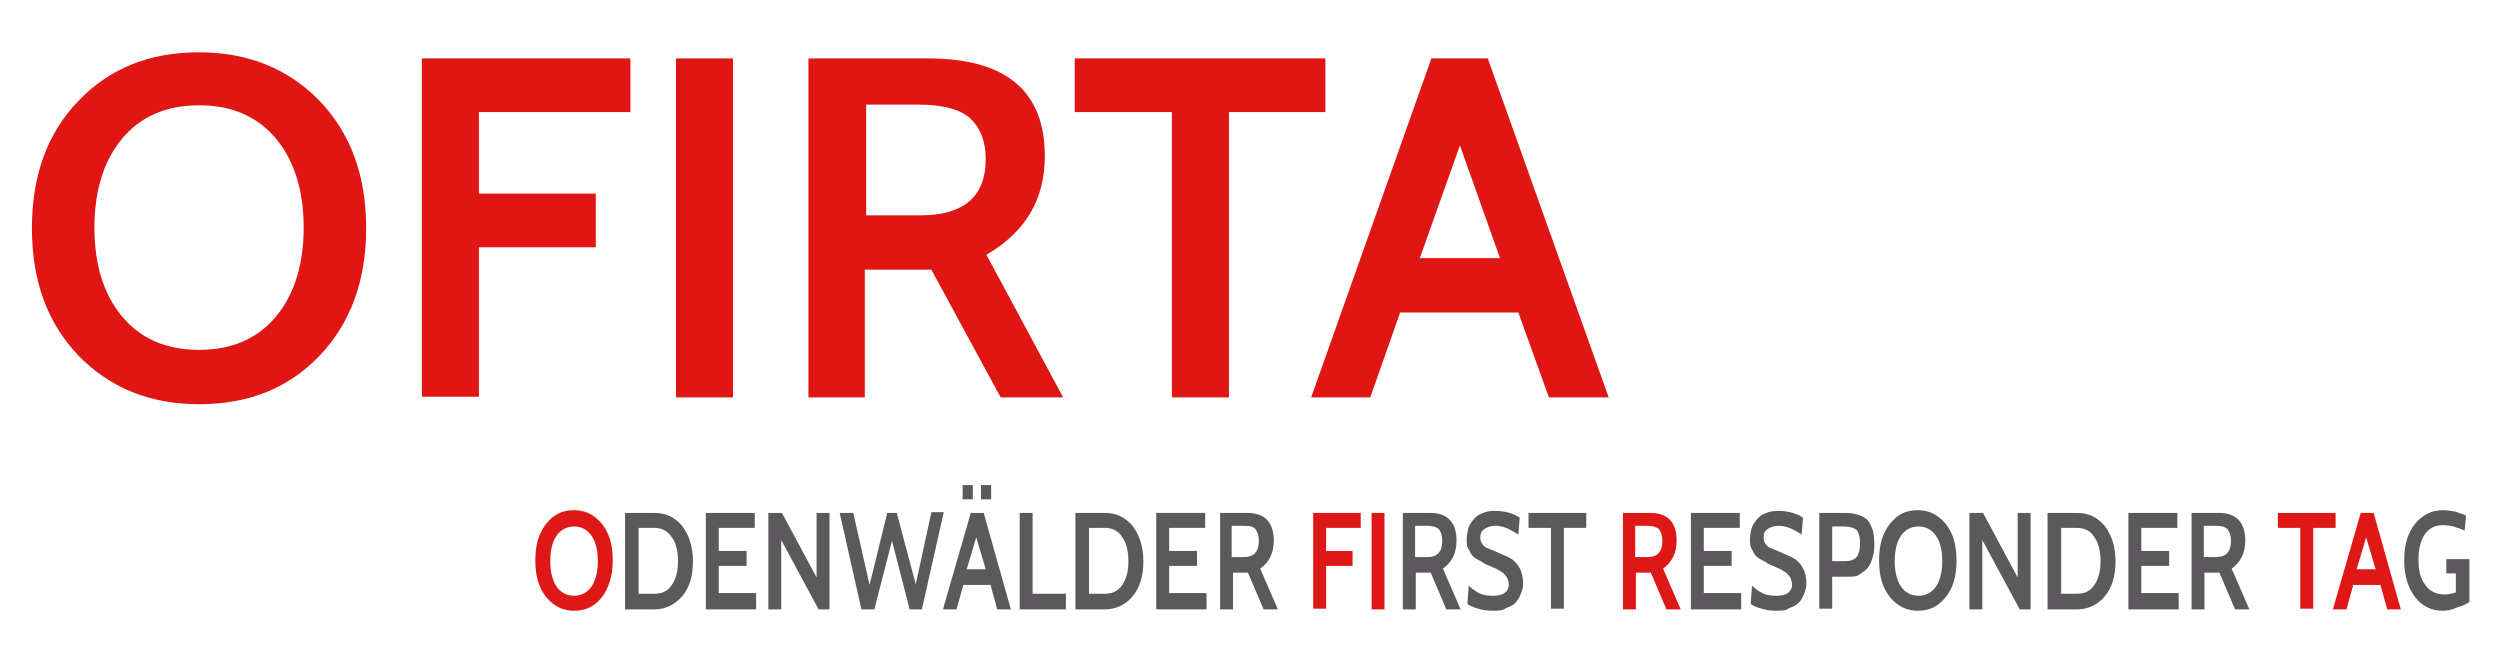
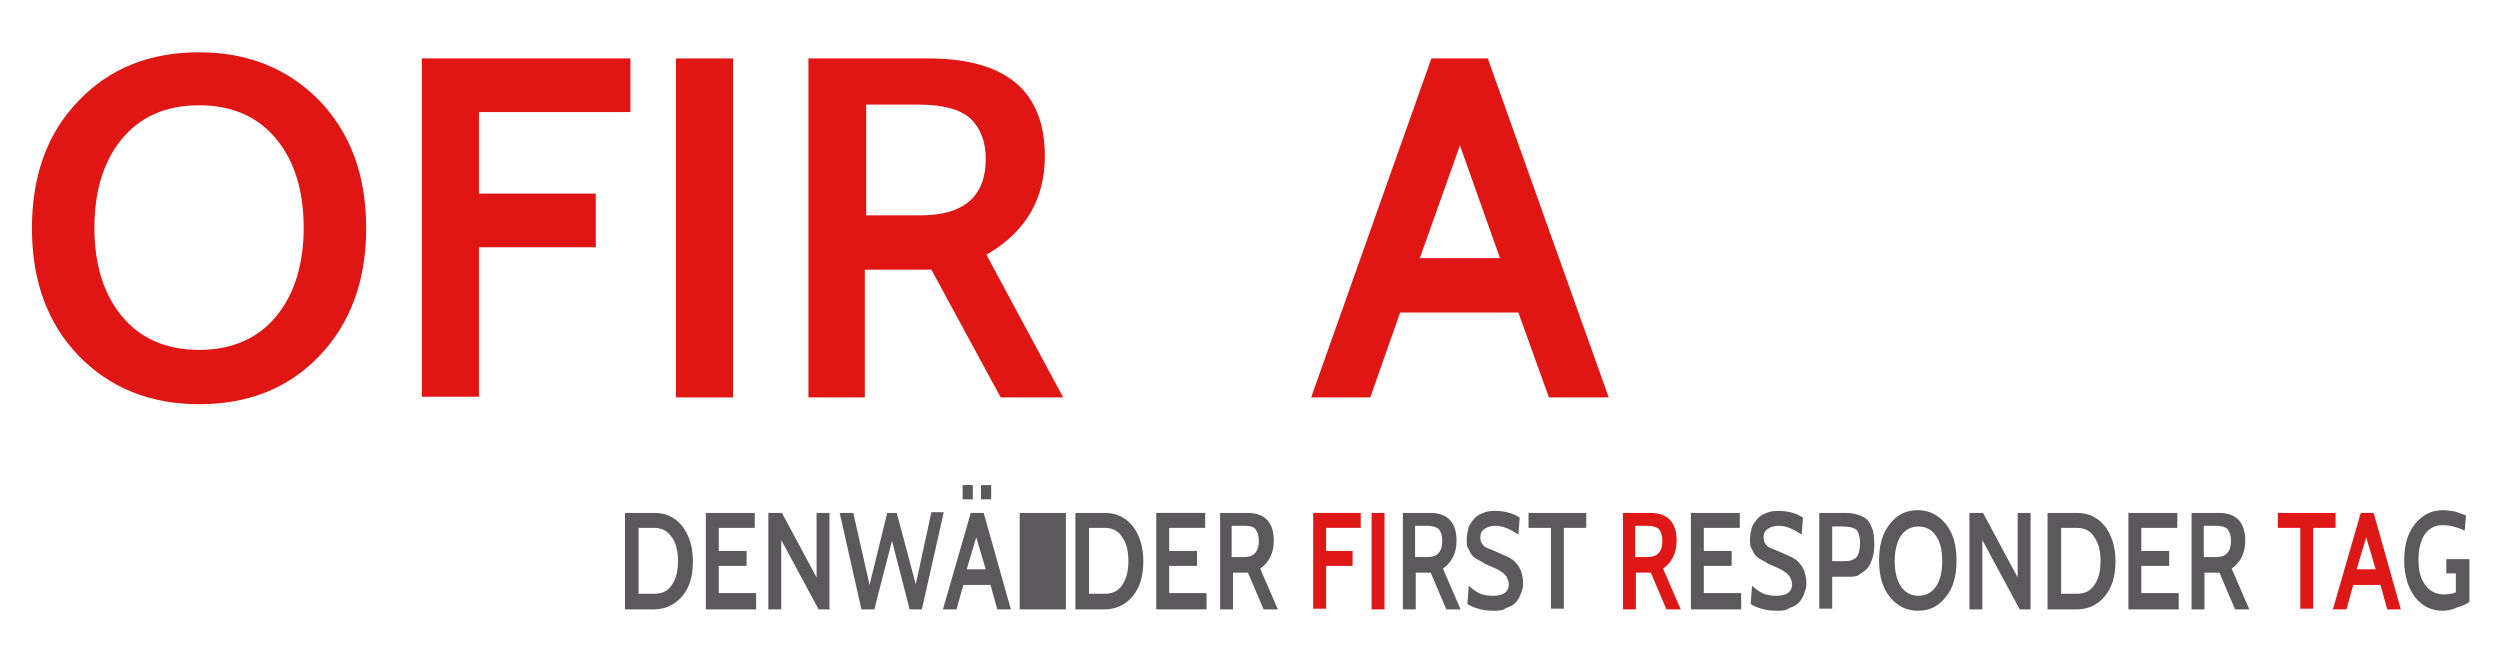
<svg xmlns="http://www.w3.org/2000/svg" version="1.1" id="Ebene_1" x="0px" y="0px" viewBox="0 0 368 96.5" style="enable-background:new 0 0 368 96.5;" xml:space="preserve">
  <style type="text/css">
	.st0{fill:#E01614;}
	.st1{fill:#DE1817;}
	.st2{fill:#5C595C;}
</style>
  <g>
    <path class="st0" d="M47,52.4c-4.6,4.8-10.5,7.1-17.7,7.1c-7.2,0-13.1-2.4-17.7-7.1c-4.6-4.8-6.9-11-6.9-18.8   c0-7.8,2.3-14.1,6.9-18.8c4.6-4.8,10.5-7.1,17.7-7.1c7.2,0,13.1,2.4,17.7,7.1c4.6,4.8,6.9,11,6.9,18.8C53.9,41.3,51.6,47.6,47,52.4   z M40.7,20.5c-2.7-3.3-6.5-5-11.4-5c-4.9,0-8.7,1.7-11.4,5c-2.7,3.3-4,7.7-4,13c0,5.4,1.3,9.7,4,13c2.7,3.3,6.5,5,11.4,5   c4.9,0,8.7-1.7,11.4-5c2.7-3.3,4-7.7,4-13C44.7,28.2,43.4,23.8,40.7,20.5z" />
    <path class="st0" d="M92.7,16.5H70.5v12h17.2v7.9H70.5v22h-8.4V8.6h30.7V16.5z" />
    <path class="st0" d="M107.9,58.5h-8.4V8.6h8.4V58.5z" />
    <path class="st0" d="M156.5,58.5h-9.2l-10.2-18.8h-9.8v18.8H119V8.6h17.6c11.5,0,17.2,4.8,17.2,14.4c0,6.4-2.9,11.2-8.6,14.5   L156.5,58.5z M135.2,15.4h-7.7v16.3h8c6.4,0,9.6-2.8,9.6-8.3c0-2.6-0.8-4.6-2.3-6C141.3,16.1,138.8,15.4,135.2,15.4z" />
-     <path class="st0" d="M195.2,16.5h-14.3v42h-8.4v-42h-14.3V8.6h36.9V16.5z" />
    <path class="st0" d="M236.8,58.5H228l-4.5-12.5h-17.4l-4.4,12.5H193l17.7-49.9h8.3L236.8,58.5z M220.8,38l-5.9-16.6L209,38H220.8z" />
  </g>
  <g>
-     <path class="st1" d="M88.6,87.9c-1.1,1.4-2.4,2-4.1,2c-1.7,0-3-0.7-4.1-2c-1.1-1.4-1.6-3.1-1.6-5.4s0.5-4,1.6-5.4   c1.1-1.4,2.4-2,4.1-2c1.7,0,3,0.7,4.1,2c1.1,1.4,1.6,3.1,1.6,5.4S89.6,86.6,88.6,87.9z M87.1,78.9c-0.6-0.9-1.5-1.4-2.6-1.4   c-1.1,0-2,0.5-2.6,1.4C81.3,79.8,81,81,81,82.6c0,1.5,0.3,2.8,0.9,3.7c0.6,0.9,1.5,1.4,2.6,1.4c1.1,0,2-0.5,2.6-1.4   c0.6-0.9,0.9-2.2,0.9-3.7C88,81,87.7,79.8,87.1,78.9z" />
    <path class="st2" d="M96.3,89.7H92V75.5h4.3c1.7,0,3,0.6,4.1,1.9c1,1.3,1.6,3,1.6,5.2s-0.5,3.9-1.6,5.2C99.3,89,98,89.7,96.3,89.7z    M96.3,77.7H94v9.7h2.3c1.2,0,2-0.4,2.6-1.3c0.6-0.9,0.9-2,0.9-3.5s-0.3-2.7-0.9-3.5C98.3,78.2,97.5,77.7,96.3,77.7z" />
    <path class="st2" d="M111.3,89.7h-7.4V75.5h7.2v2.2h-5.3v3.4h4.1v2.2h-4.1v4h5.5V89.7z" />
    <path class="st2" d="M122.1,89.7h-1.6L115,79.5v10.2h-1.9V75.5h2l5.1,9.5v-9.5h1.9V89.7z" />
    <path class="st2" d="M138.9,75.5l-3.2,14.2h-1.8l-2.6-10.1l-2.6,10.1h-1.9l-3.2-14.2h2l2.4,10.6l2.6-10.6l1.4,0l2.8,10.5l2.3-10.6   H138.9z" />
    <path class="st2" d="M148.8,89.7h-2l-1-3.6h-4l-1,3.6h-2l4.1-14.2h1.9L148.8,89.7z M143.2,73.5h-1.5v-2.1h1.5V73.5z M145.1,83.8   l-1.4-4.7l-1.4,4.7H145.1z M145.9,73.5h-1.5v-2.1h1.5V73.5z" />
-     <path class="st2" d="M156.9,89.7h-6.8V75.5h1.9v11.9h4.9V89.7z" />
+     <path class="st2" d="M156.9,89.7h-6.8V75.5h1.9h4.9V89.7z" />
    <path class="st2" d="M162.6,89.7h-4.3V75.5h4.3c1.7,0,3,0.6,4.1,1.9c1,1.3,1.6,3,1.6,5.2s-0.5,3.9-1.6,5.2   C165.7,89,164.3,89.7,162.6,89.7z M162.6,77.7h-2.3v9.7h2.3c1.2,0,2-0.4,2.6-1.3c0.6-0.9,0.9-2,0.9-3.5s-0.3-2.7-0.9-3.5   C164.7,78.2,163.8,77.7,162.6,77.7z" />
    <path class="st2" d="M177.6,89.7h-7.4V75.5h7.2v2.2h-5.3v3.4h4.1v2.2h-4.1v4h5.5V89.7z" />
    <path class="st2" d="M188.1,89.7h-2.1l-2.3-5.4h-2.2v5.4h-1.9V75.5h4c2.6,0,3.9,1.4,3.9,4.1c0,1.8-0.7,3.2-2,4.1L188.1,89.7z    M183.1,77.4h-1.8v4.6h1.8c1.5,0,2.2-0.8,2.2-2.4c0-0.8-0.2-1.3-0.5-1.7S184,77.4,183.1,77.4z" />
    <path class="st1" d="M200.3,77.7h-5.1v3.4h3.9v2.2h-3.9v6.3h-1.9V75.5h7V77.7z" />
    <path class="st1" d="M203.8,89.7h-1.9V75.5h1.9V89.7z" />
    <path class="st2" d="M215,89.7h-2.1l-2.3-5.4h-2.2v5.4h-1.9V75.5h4c2.6,0,3.9,1.4,3.9,4.1c0,1.8-0.7,3.2-2,4.1L215,89.7z    M210.1,77.4h-1.8v4.6h1.8c1.5,0,2.2-0.8,2.2-2.4c0-0.8-0.2-1.3-0.5-1.7C211.5,77.6,210.9,77.4,210.1,77.4z" />
    <path class="st2" d="M219.8,89.9c-0.8,0-1.6-0.1-2.2-0.3c-0.7-0.2-1.2-0.4-1.6-0.7l0.2-2.7c0.4,0.4,0.9,0.8,1.5,1.1   c0.6,0.3,1.3,0.4,2.1,0.4c1.5,0,2.3-0.6,2.3-1.7c0-0.3-0.1-0.5-0.2-0.8s-0.2-0.4-0.4-0.6c-0.1-0.2-0.3-0.3-0.6-0.5   c-0.3-0.2-0.5-0.3-0.7-0.4c-0.2-0.1-0.5-0.2-0.9-0.4c-0.5-0.2-0.8-0.3-1-0.5c-0.2-0.1-0.5-0.3-0.9-0.5c-0.4-0.2-0.7-0.5-0.8-0.7   c-0.2-0.2-0.3-0.6-0.5-0.9s-0.2-0.8-0.2-1.3c0-0.5,0.1-1,0.2-1.5c0.1-0.5,0.4-0.9,0.7-1.3c0.3-0.4,0.7-0.8,1.3-1   c0.6-0.3,1.2-0.4,2-0.4c0.7,0,1.4,0.1,2.1,0.3s1.2,0.5,1.5,0.7l-0.2,2.5c-1.3-0.9-2.4-1.3-3.3-1.3c-0.6,0-1.1,0.1-1.6,0.4   c-0.5,0.3-0.7,0.7-0.7,1.3c0,0.4,0.1,0.7,0.3,1c0.2,0.3,0.5,0.5,0.8,0.6s0.7,0.3,1.2,0.5c0.4,0.2,0.7,0.3,0.9,0.4s0.5,0.2,0.9,0.4   s0.7,0.4,0.9,0.6c0.2,0.2,0.4,0.4,0.6,0.7c0.2,0.3,0.4,0.7,0.5,1.1s0.2,0.9,0.2,1.3c0,0.4,0,0.7-0.1,1c-0.1,0.3-0.2,0.7-0.4,1.1   c-0.2,0.4-0.4,0.7-0.7,1c-0.3,0.3-0.7,0.5-1.3,0.7C221.2,89.9,220.5,89.9,219.8,89.9z" />
    <path class="st2" d="M233.5,77.7h-3.3v11.9h-1.9V77.7h-3.3v-2.2h8.5V77.7z" />
    <path class="st1" d="M247.4,89.7h-2.1l-2.3-5.4h-2.2v5.4h-1.9V75.5h4c2.6,0,3.9,1.4,3.9,4.1c0,1.8-0.7,3.2-2,4.1L247.4,89.7z    M242.5,77.4h-1.8v4.6h1.8c1.5,0,2.2-0.8,2.2-2.4c0-0.8-0.2-1.3-0.5-1.7C243.9,77.6,243.3,77.4,242.5,77.4z" />
    <path class="st2" d="M256.3,89.7h-7.4V75.5h7.2v2.2h-5.3v3.4h4.1v2.2h-4.1v4h5.5V89.7z" />
    <path class="st2" d="M261.5,89.9c-0.8,0-1.6-0.1-2.2-0.3c-0.7-0.2-1.2-0.4-1.6-0.7l0.2-2.7c0.4,0.4,0.9,0.8,1.5,1.1   c0.6,0.3,1.3,0.4,2.1,0.4c1.5,0,2.3-0.6,2.3-1.7c0-0.3-0.1-0.5-0.2-0.8s-0.2-0.4-0.4-0.6c-0.1-0.2-0.3-0.3-0.6-0.5   c-0.3-0.2-0.5-0.3-0.7-0.4c-0.2-0.1-0.5-0.2-0.9-0.4c-0.5-0.2-0.8-0.3-1-0.5c-0.2-0.1-0.5-0.3-0.9-0.5c-0.4-0.2-0.7-0.5-0.8-0.7   c-0.2-0.2-0.3-0.6-0.5-0.9s-0.2-0.8-0.2-1.3c0-0.5,0.1-1,0.2-1.5c0.1-0.5,0.4-0.9,0.7-1.3c0.3-0.4,0.7-0.8,1.3-1   c0.6-0.3,1.2-0.4,2-0.4c0.7,0,1.4,0.1,2.1,0.3s1.2,0.5,1.5,0.7l-0.2,2.5c-1.3-0.9-2.4-1.3-3.3-1.3c-0.6,0-1.1,0.1-1.6,0.4   c-0.5,0.3-0.7,0.7-0.7,1.3c0,0.4,0.1,0.7,0.3,1c0.2,0.3,0.5,0.5,0.8,0.6s0.7,0.3,1.2,0.5c0.4,0.2,0.7,0.3,0.9,0.4s0.5,0.2,0.9,0.4   s0.7,0.4,0.9,0.6c0.2,0.2,0.4,0.4,0.6,0.7c0.2,0.3,0.4,0.7,0.5,1.1s0.2,0.9,0.2,1.3c0,0.4,0,0.7-0.1,1c-0.1,0.3-0.2,0.7-0.4,1.1   c-0.2,0.4-0.4,0.7-0.7,1c-0.3,0.3-0.7,0.5-1.3,0.7C262.9,89.9,262.2,89.9,261.5,89.9z" />
    <path class="st2" d="M271.9,84.9h-2.2v4.7h-1.9V75.5h3.4c0.6,0,1.2,0,1.6,0.1c0.4,0.1,0.9,0.2,1.3,0.4c0.4,0.2,0.7,0.4,1,0.8   c0.2,0.3,0.4,0.8,0.6,1.3c0.1,0.5,0.2,1.2,0.2,2c0,0.9-0.1,1.7-0.4,2.4c-0.2,0.7-0.6,1.2-1,1.5s-0.8,0.6-1.2,0.8   C272.7,84.9,272.3,84.9,271.9,84.9z M271.4,77.5h-1.7v5.1h1.9c0.8,0,1.3-0.2,1.7-0.6c0.3-0.4,0.5-1.1,0.5-2.1   c0-0.9-0.2-1.5-0.5-1.9C272.9,77.7,272.3,77.5,271.4,77.5z" />
    <path class="st2" d="M286.4,87.9c-1.1,1.4-2.4,2-4.1,2s-3-0.7-4.1-2c-1.1-1.4-1.6-3.1-1.6-5.4s0.5-4,1.6-5.4c1.1-1.4,2.4-2,4.1-2   s3,0.7,4.1,2c1.1,1.4,1.6,3.1,1.6,5.4S287.5,86.6,286.4,87.9z M285,78.9c-0.6-0.9-1.5-1.4-2.6-1.4s-2,0.5-2.6,1.4   c-0.6,0.9-0.9,2.2-0.9,3.7c0,1.5,0.3,2.8,0.9,3.7c0.6,0.9,1.5,1.4,2.6,1.4s2-0.5,2.6-1.4c0.6-0.9,0.9-2.2,0.9-3.7   C285.9,81,285.6,79.8,285,78.9z" />
    <path class="st2" d="M298.9,89.7h-1.6l-5.5-10.2v10.2h-1.9V75.5h2L297,85v-9.5h1.9V89.7z" />
    <path class="st2" d="M305.7,89.7h-4.3V75.5h4.3c1.7,0,3,0.6,4.1,1.9c1,1.3,1.6,3,1.6,5.2s-0.5,3.9-1.6,5.2   C308.8,89,307.4,89.7,305.7,89.7z M305.7,77.7h-2.3v9.7h2.3c1.2,0,2-0.4,2.6-1.3c0.6-0.9,0.9-2,0.9-3.5s-0.3-2.7-0.9-3.5   C307.8,78.2,306.9,77.7,305.7,77.7z" />
    <path class="st2" d="M320.7,89.7h-7.4V75.5h7.2v2.2h-5.3v3.4h4.1v2.2h-4.1v4h5.5V89.7z" />
    <path class="st2" d="M331.1,89.7H329l-2.3-5.4h-2.2v5.4h-1.9V75.5h4c2.6,0,3.9,1.4,3.9,4.1c0,1.8-0.7,3.2-2,4.1L331.1,89.7z    M326.2,77.4h-1.8v4.6h1.8c1.5,0,2.2-0.8,2.2-2.4c0-0.8-0.2-1.3-0.5-1.7C327.6,77.6,327.1,77.4,326.2,77.4z" />
    <path class="st1" d="M343.8,77.7h-3.3v11.9h-1.9V77.7h-3.3v-2.2h8.5V77.7z" />
    <path class="st1" d="M353.4,89.7h-2l-1-3.6h-4l-1,3.6h-2l4.1-14.2h1.9L353.4,89.7z M349.7,83.8l-1.4-4.7l-1.4,4.7H349.7z" />
    <path class="st2" d="M359.5,89.9c-1.6,0-3-0.7-4-2s-1.6-3.1-1.6-5.4s0.5-4,1.6-5.4c1.1-1.3,2.4-2,4.1-2c0.6,0,1.2,0.1,1.8,0.2   c0.6,0.2,1.2,0.4,1.6,0.6l-0.2,2.2c-1.1-0.5-2.2-0.8-3.2-0.8c-1.2,0-2.1,0.5-2.7,1.4c-0.6,0.9-0.9,2.2-0.9,3.7c0,1.6,0.3,2.8,1,3.7   c0.6,0.9,1.6,1.4,2.8,1.4c0.6,0,1.1-0.1,1.7-0.3v-2.8h-1.4v-2.1h3.4v6.3c-0.4,0.3-1,0.6-1.8,0.8C360.9,89.8,360.2,89.9,359.5,89.9z   " />
  </g>
</svg>